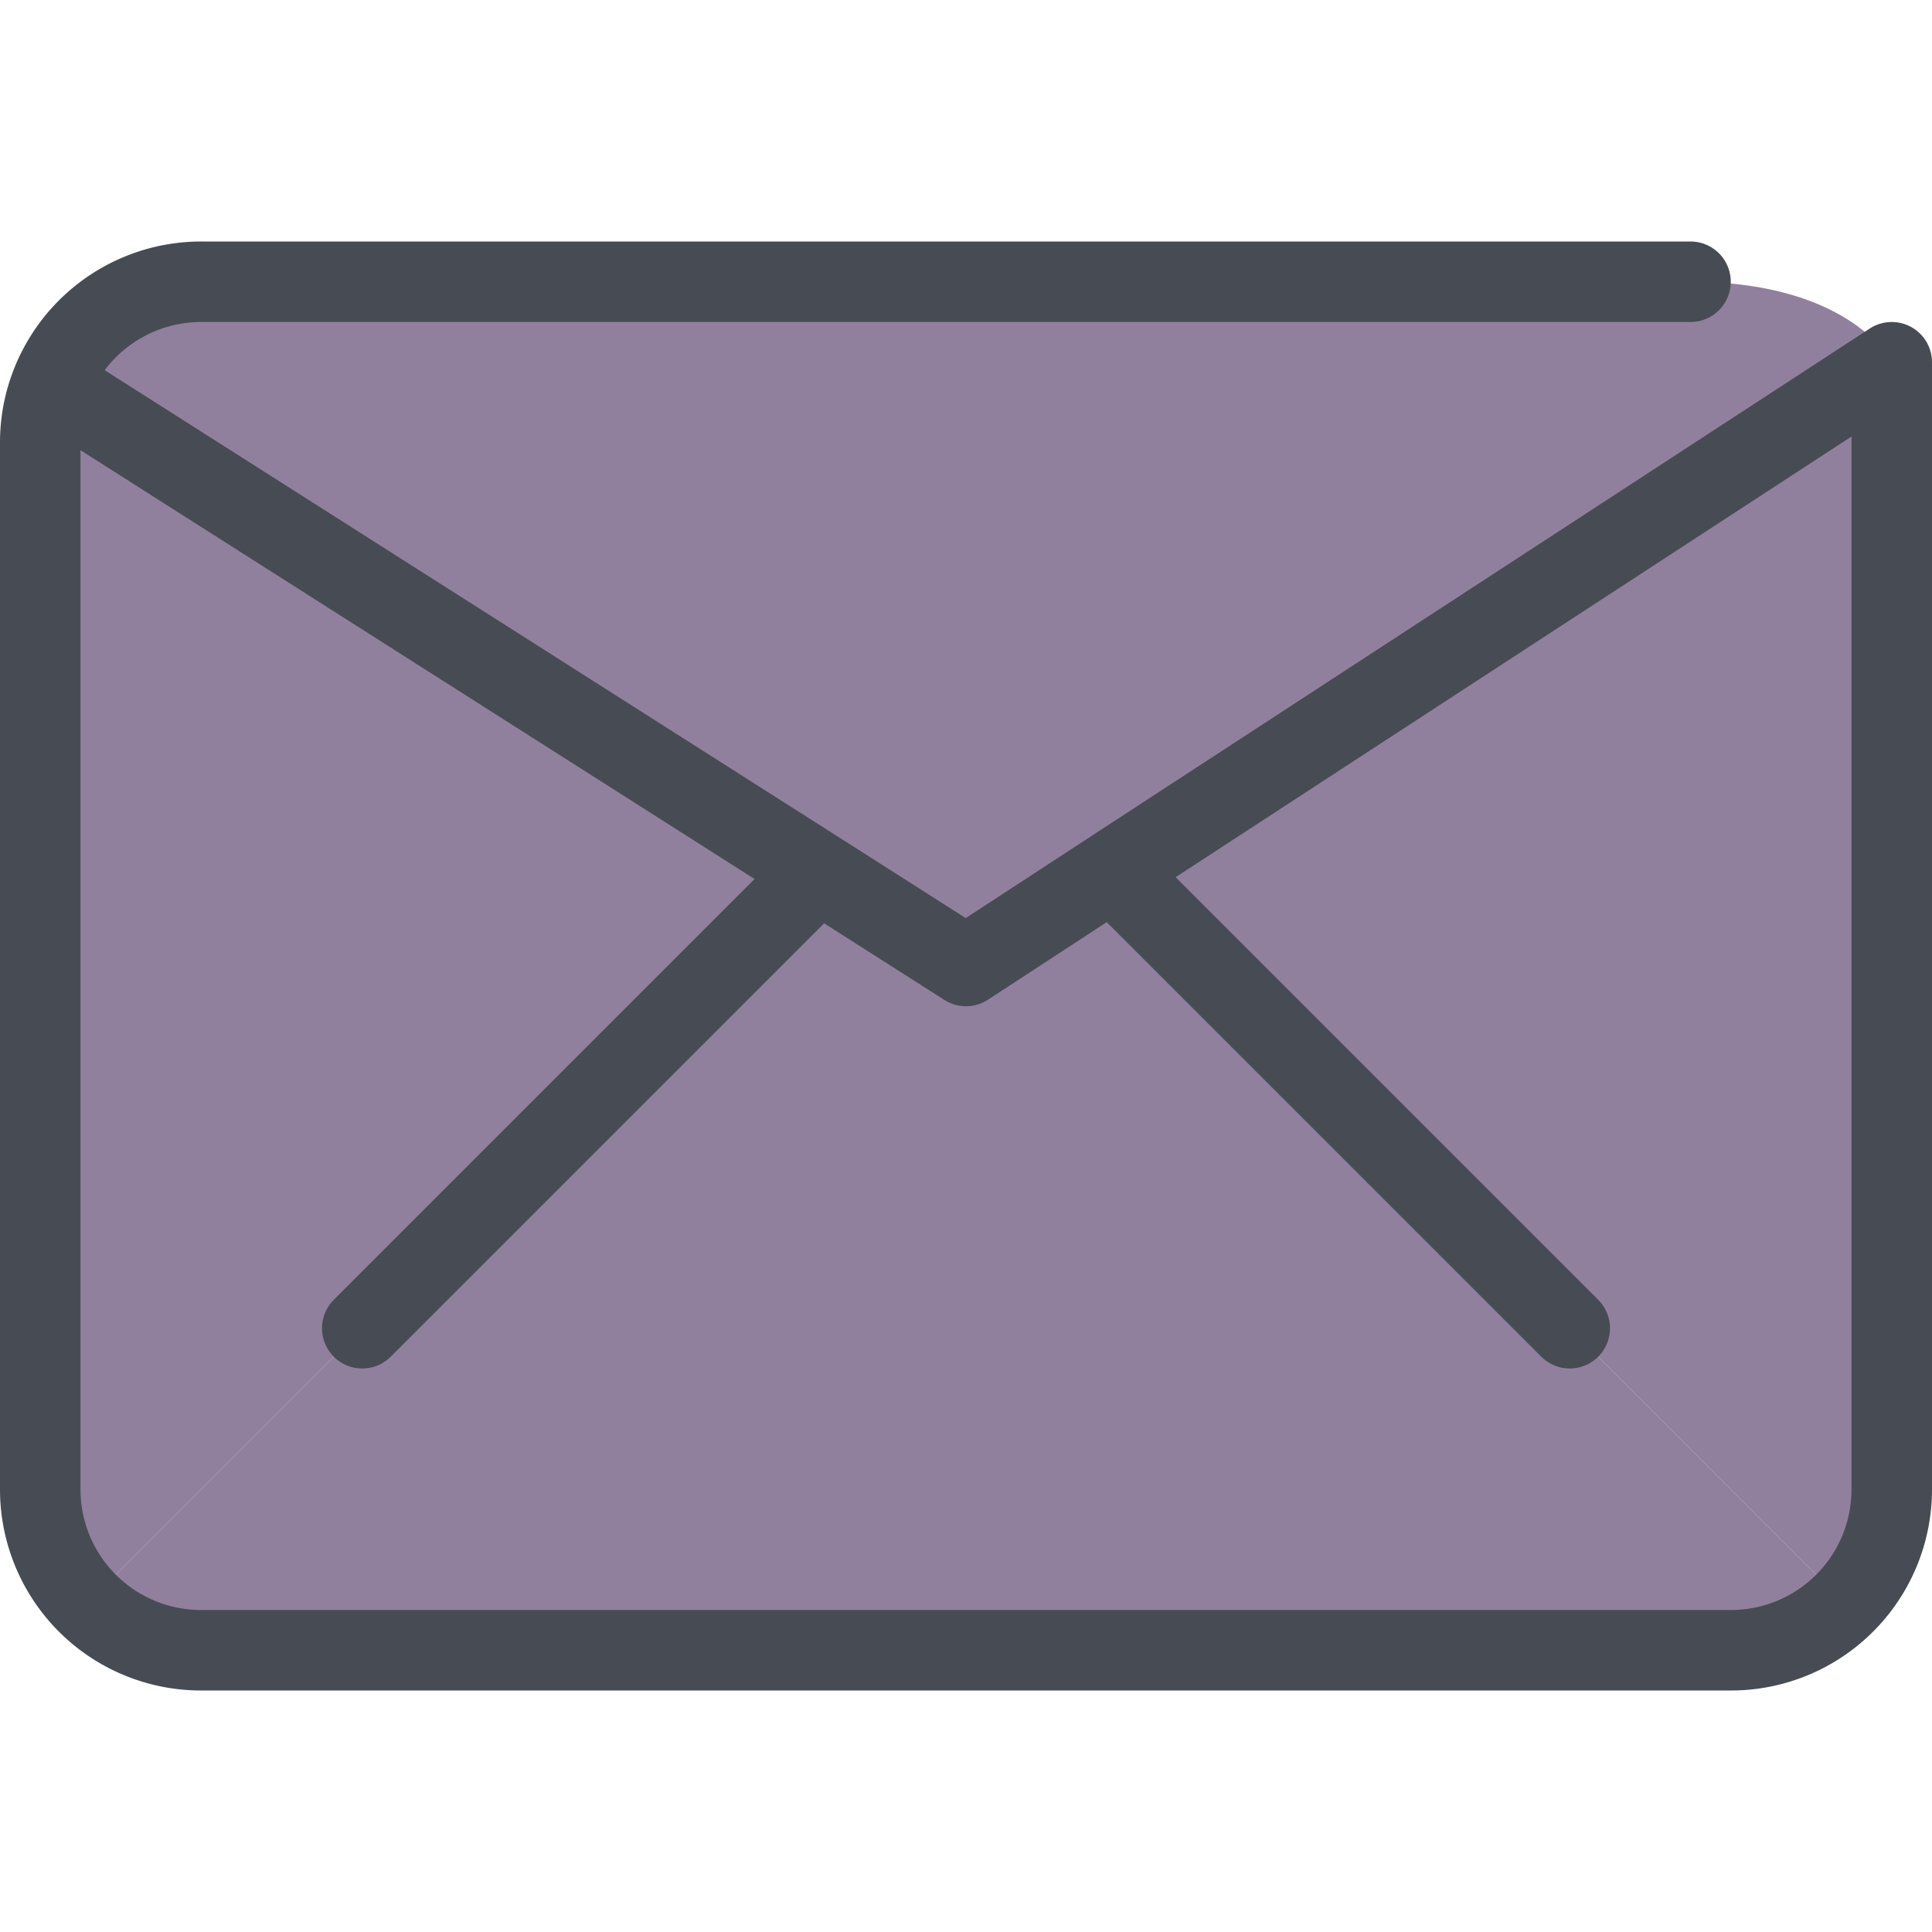
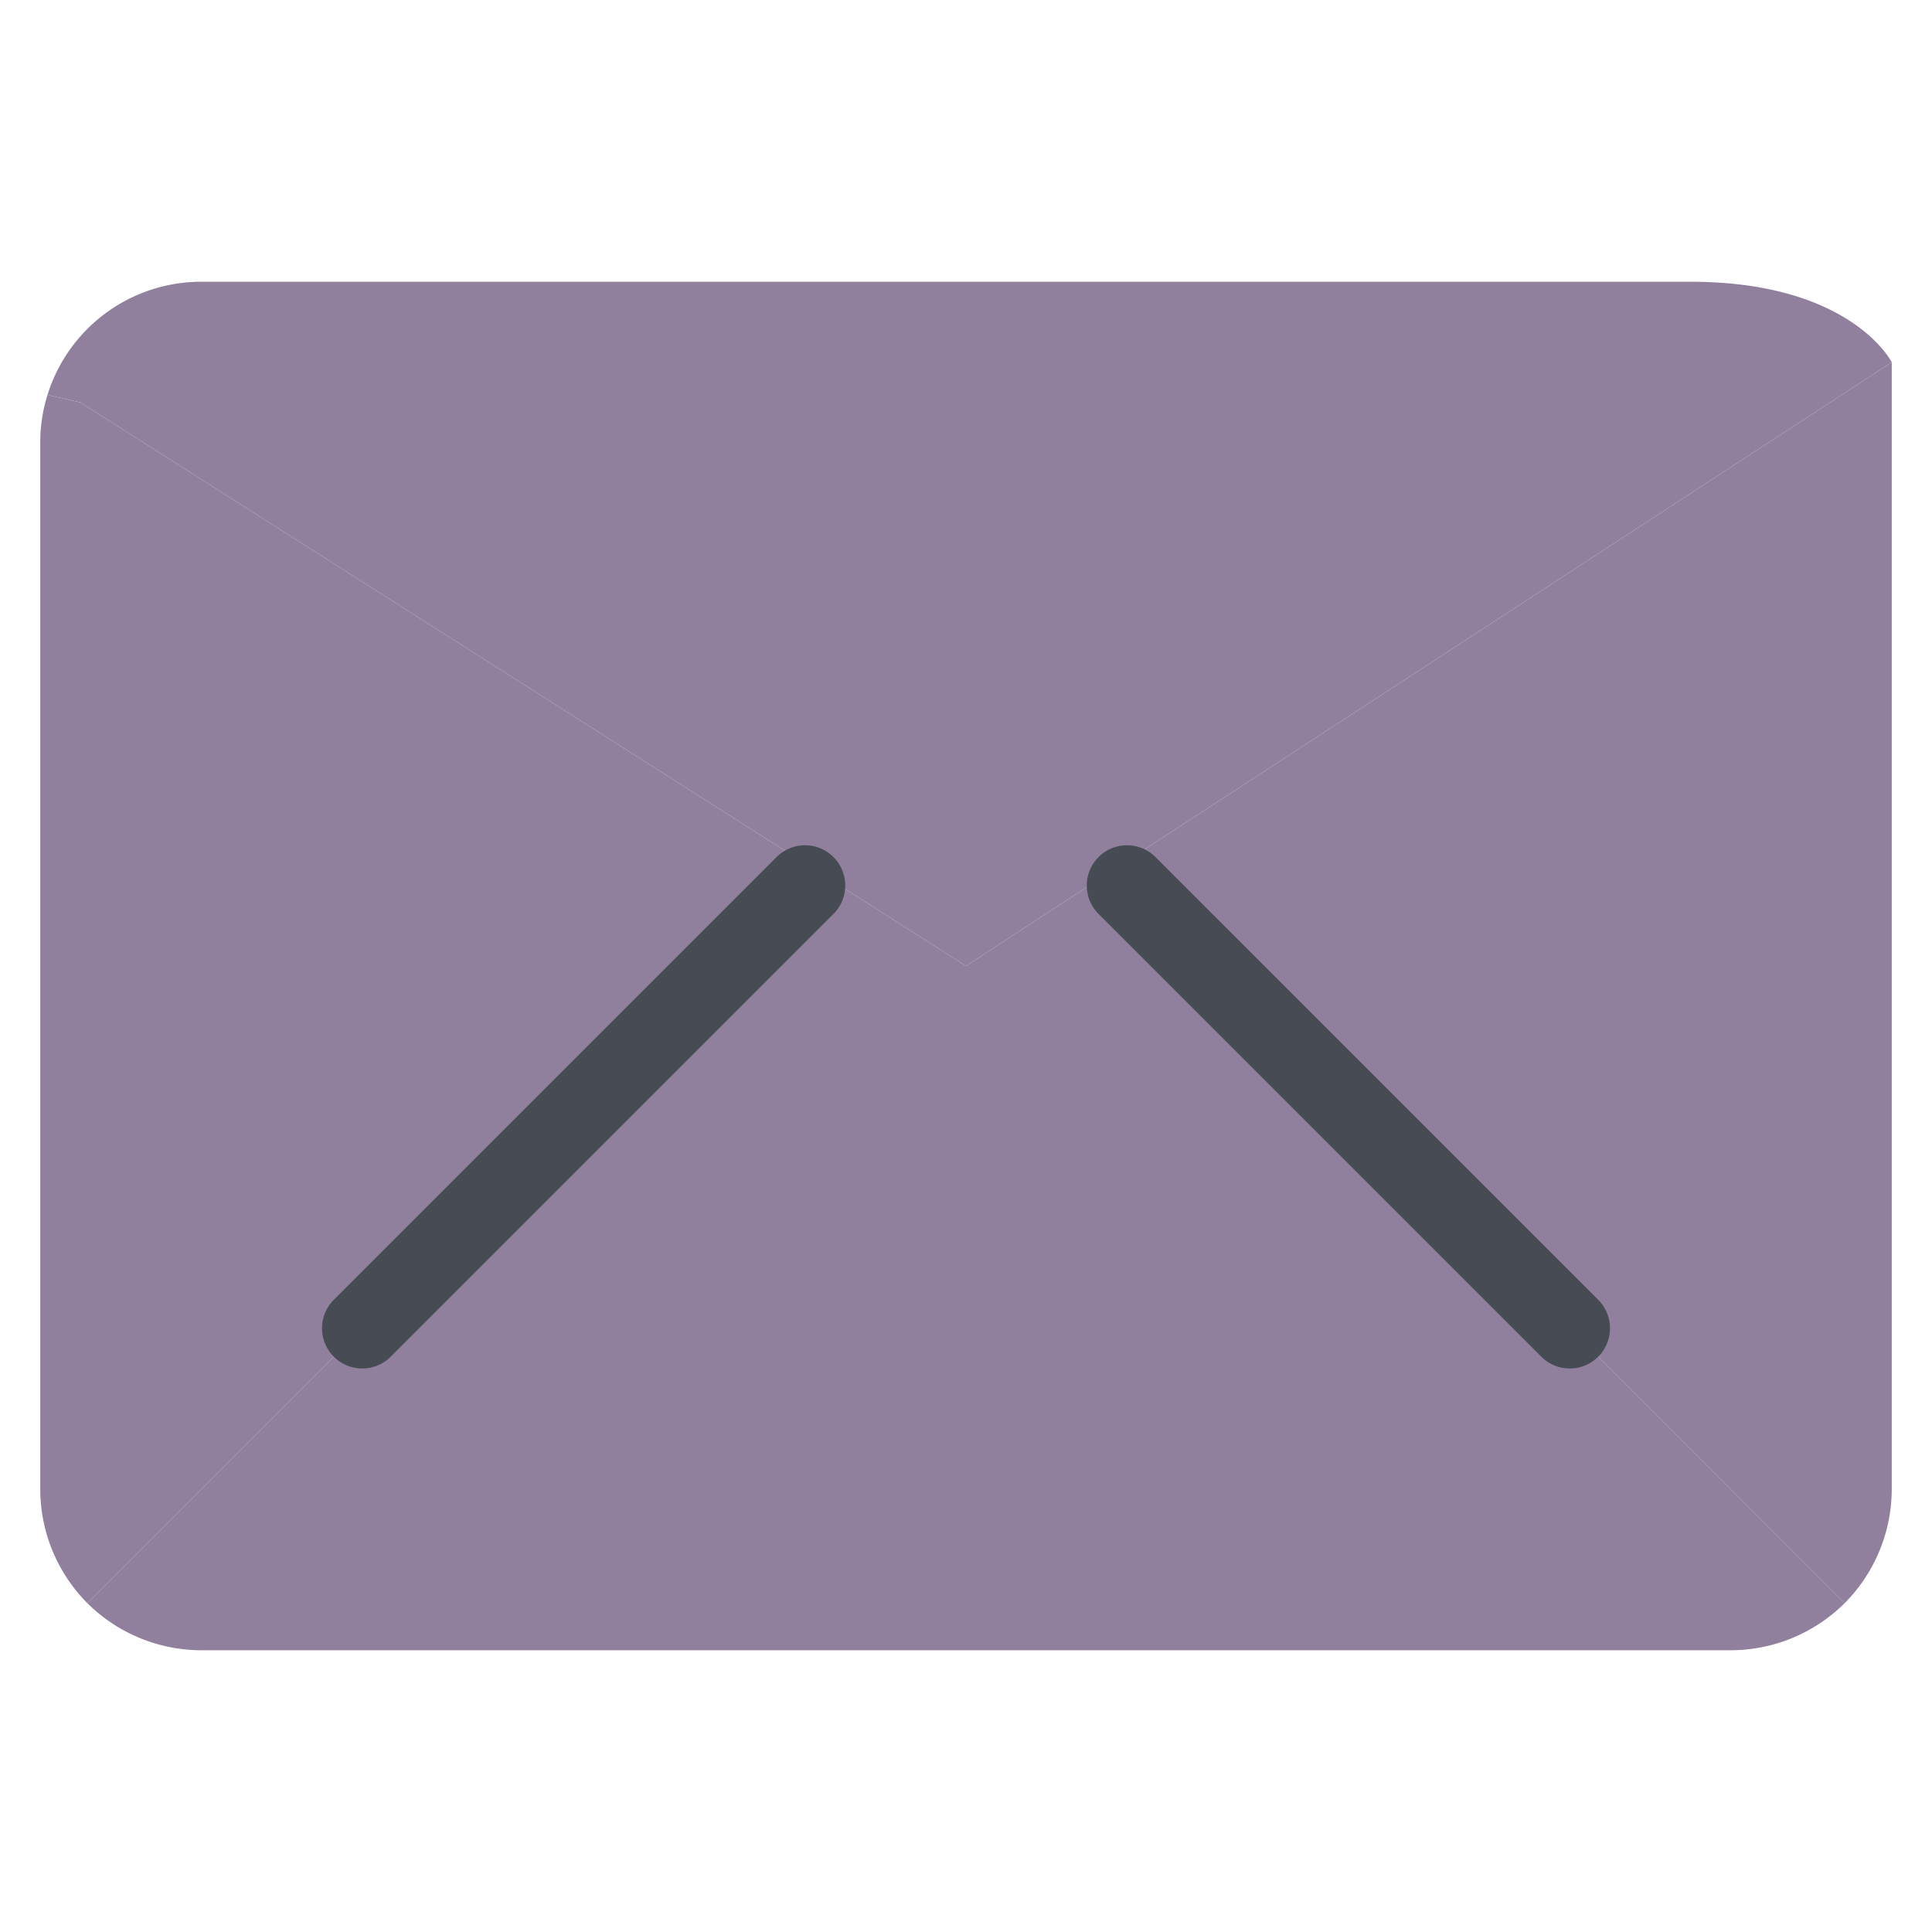
<svg xmlns="http://www.w3.org/2000/svg" id="_1-Email" data-name="1-Email" width="48" height="48" viewBox="0 0 48 48">
  <defs fill="#91809d">
    <style>.cls-1{fill:#91809d;}.cls-2{fill:#91809d;}.cls-3{fill:none;stroke:#474c54;stroke-linecap:round;stroke-linejoin:round;stroke-width:2px;}</style>
  </defs>
  <title>1-Email</title>
  <g id="_Group_" data-name="&lt;Group&gt;">
    <path class="cls-1" d="M47,9V37a4.025,4.025,0,0,1-1.17,2.83L28,22l-.28-.43Z" fill="#91809d" />
    <path class="cls-2" d="M45.83,39.83A4.025,4.025,0,0,1,43,41H5a4.025,4.025,0,0,1-2.83-1.17L20,22l.25-.39L24,24l3.72-2.43L28,22Z" fill="#91809d" />
    <path class="cls-1" d="M20.25,21.61,20,22,2.17,39.83A4.025,4.025,0,0,1,1,37V11a3.944,3.944,0,0,1,.18-1.19L2,10Z" fill="#91809d" />
    <path class="cls-2" d="M47,9,27.72,21.57,24,24l-3.75-2.39L2,10l-.82-.19A4,4,0,0,1,5,7H42C46,7,47,9,47,9Z" fill="#91809d" />
-     <path class="cls-3" d="M42,7H5A4,4,0,0,0,1.18,9.81,3.944,3.944,0,0,0,1,11V37a3.995,3.995,0,0,0,4,4H43a3.995,3.995,0,0,0,4-4V9L27.72,21.57,24,24l-3.75-2.39L2,10" fill="#91809d" />
  </g>
  <line class="cls-3" x1="39" y1="33" x2="28" y2="22" fill="#91809d" />
  <line class="cls-3" x1="9" y1="33" x2="20" y2="22" fill="#91809d" />
</svg>